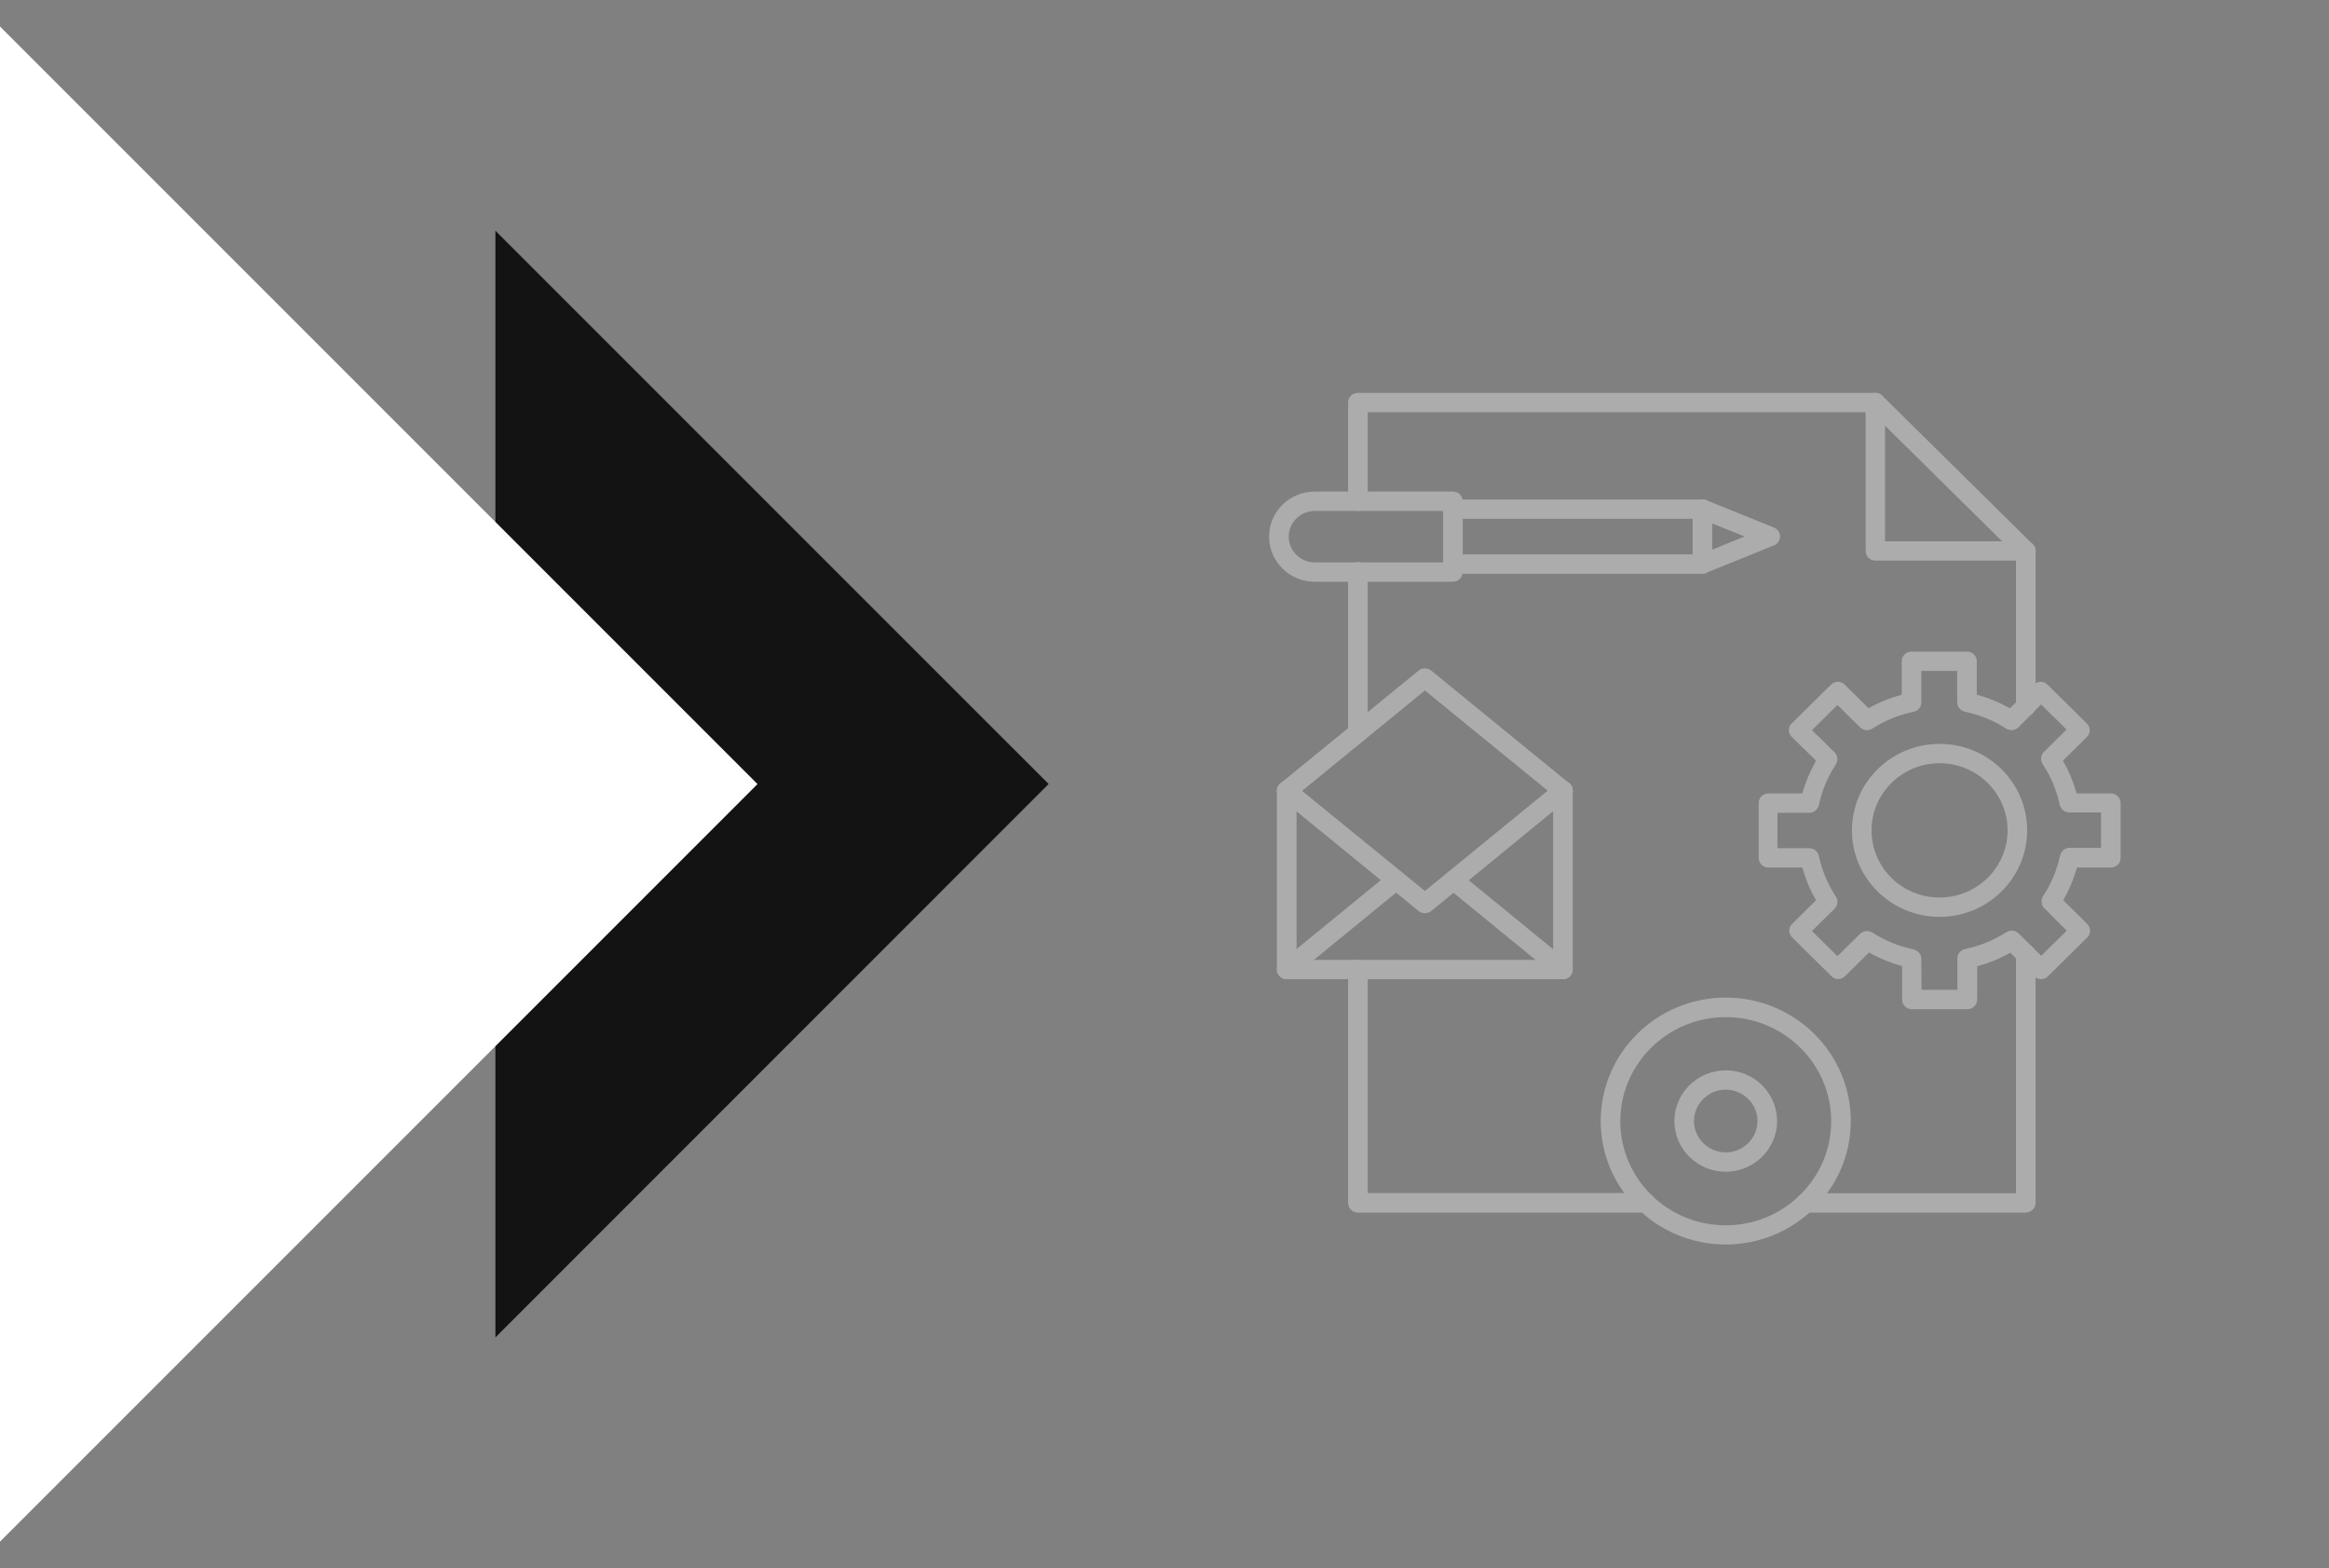
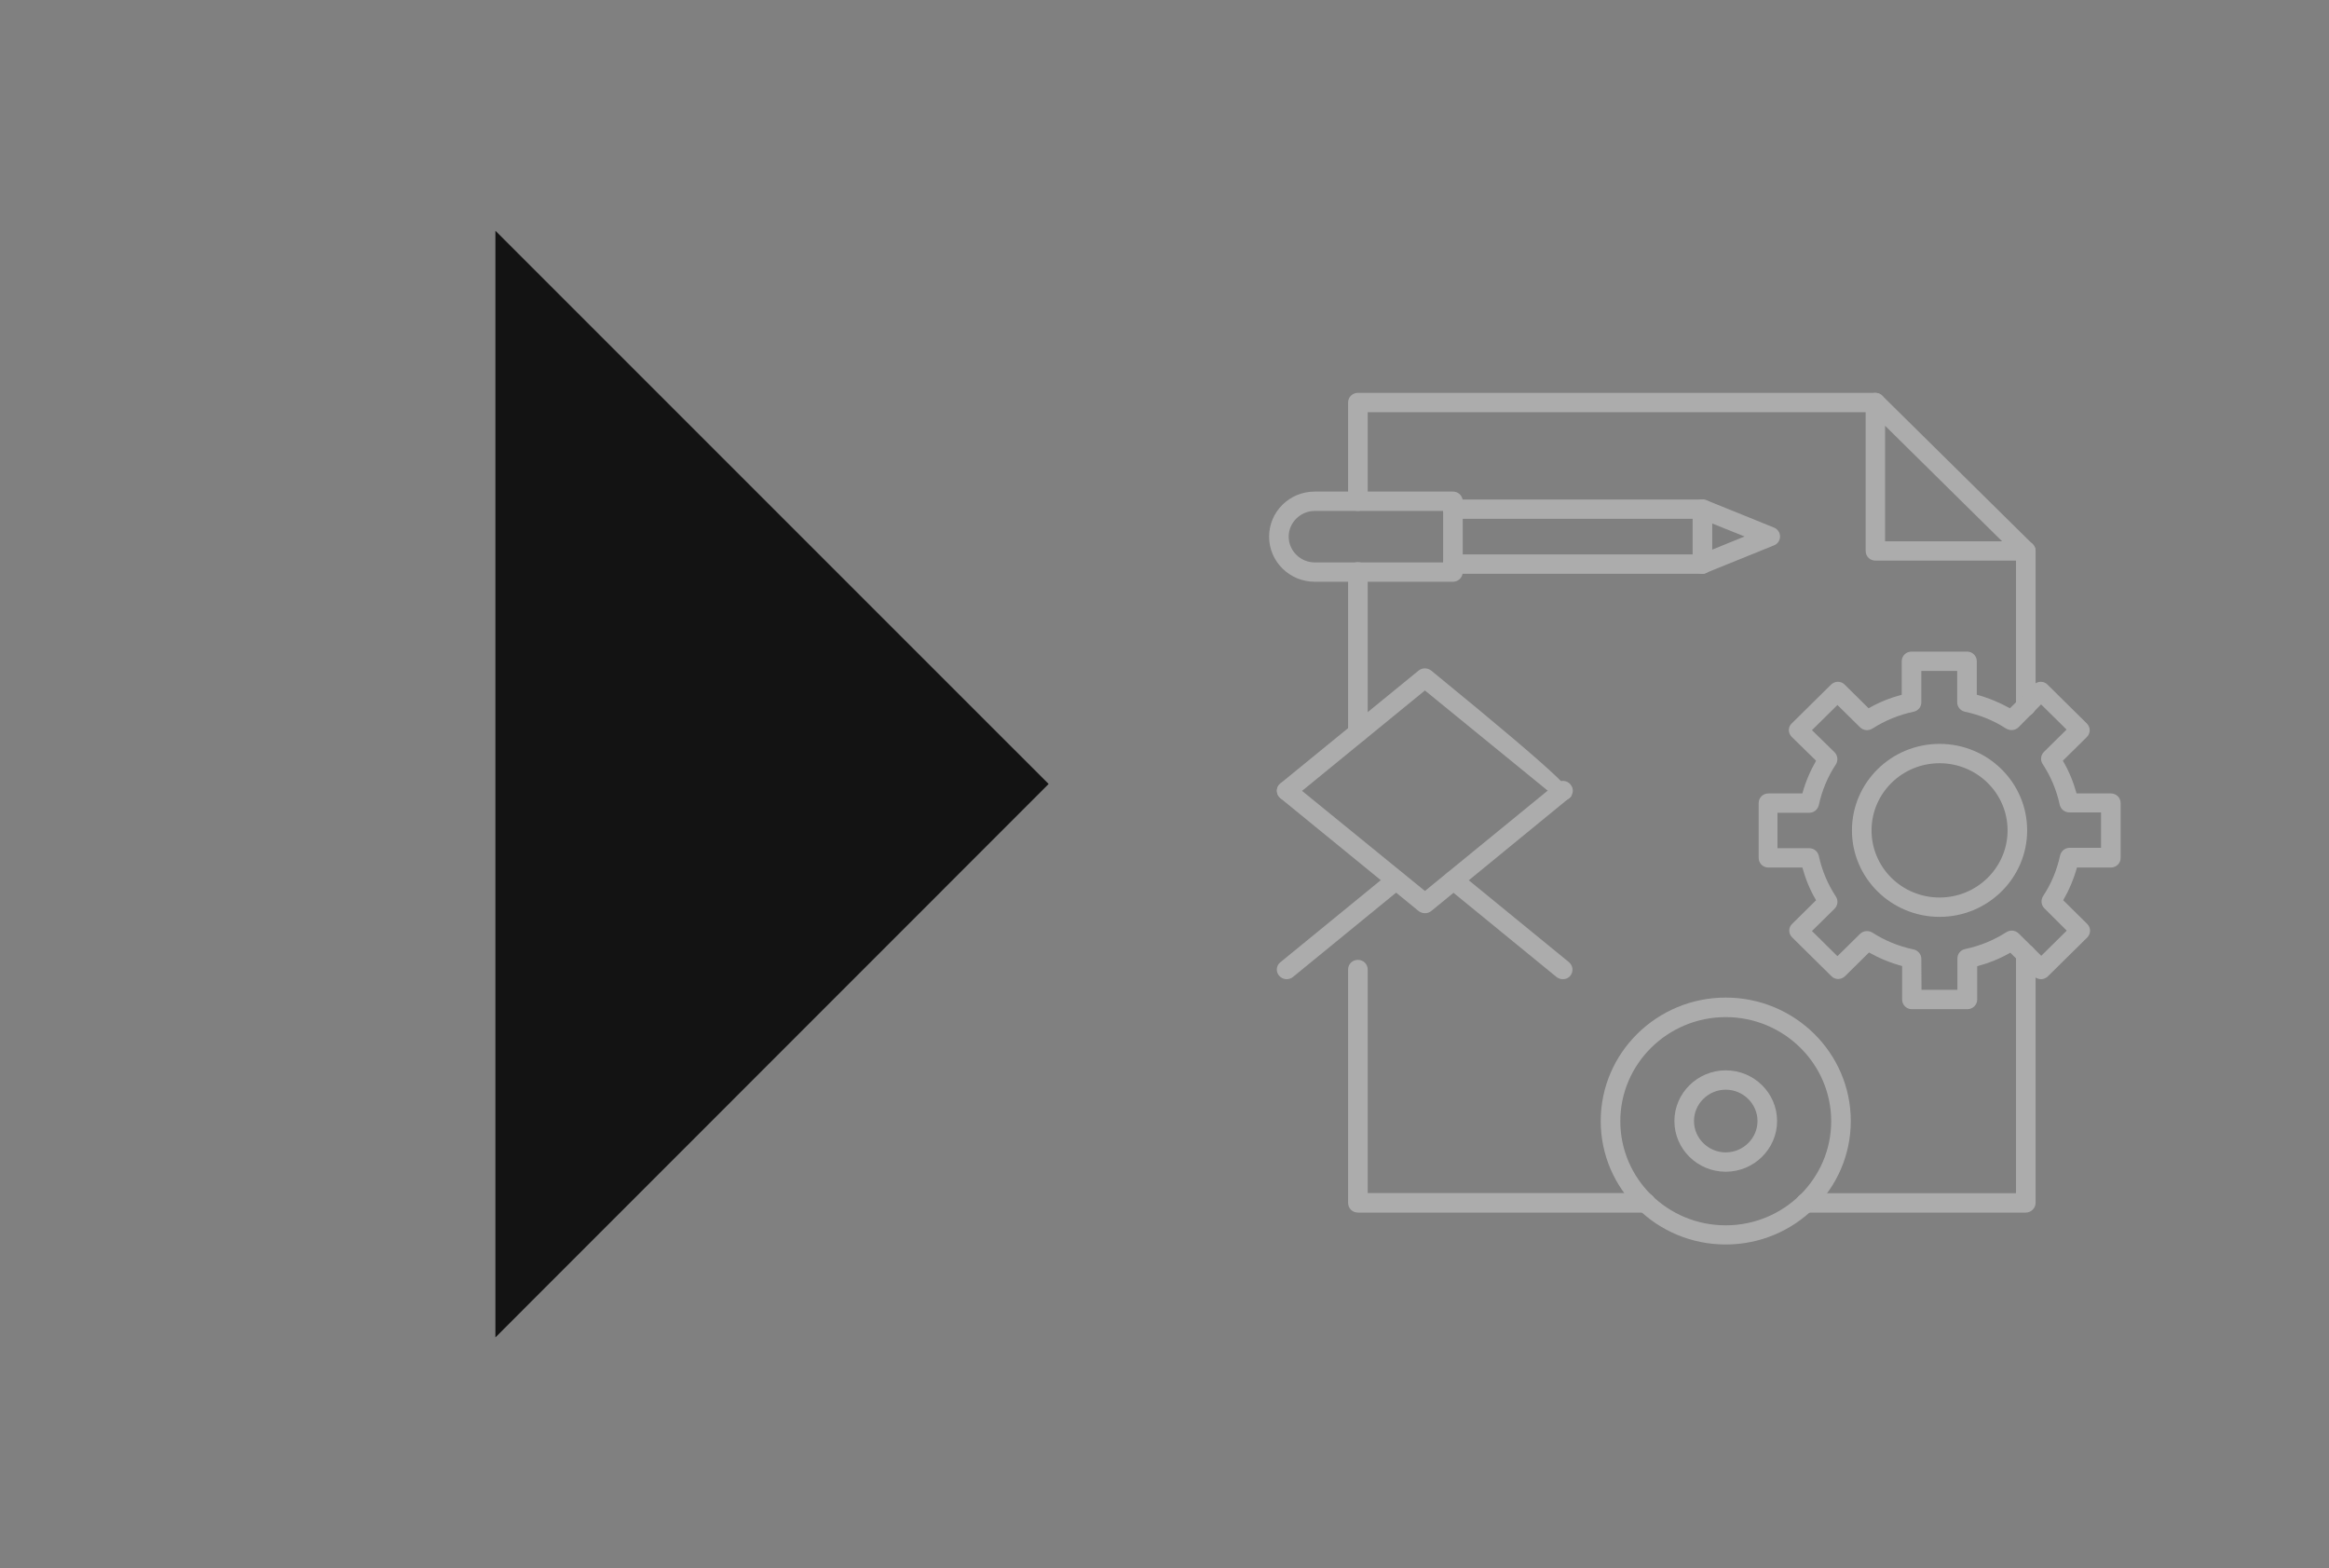
<svg xmlns="http://www.w3.org/2000/svg" width="101" height="68" viewBox="0 0 101 68" fill="none" alt="icon">
  <rect x="0" y="0" width="101" height="68" fill="#808080" stroke="none" />
  <path d="M21.484 57.994V10.006L45.475 33.996L21.484 57.994Z" fill="#131313" />
-   <path d="M0 66.851V1.149L32.851 34L0 66.851Z" fill="white" />
  <path d="M87.851 52.581H78.307C78.069 52.581 77.882 52.396 77.882 52.161C77.882 51.926 78.069 51.742 78.307 51.742H87.427V41.379C87.427 41.144 87.614 40.959 87.852 40.959C88.089 40.959 88.276 41.144 88.276 41.379V52.161C88.276 52.388 88.081 52.581 87.852 52.581L87.851 52.581ZM71.363 52.581H58.887C58.649 52.581 58.462 52.396 58.462 52.161V42.041C58.462 41.807 58.649 41.622 58.887 41.622C59.125 41.622 59.312 41.807 59.312 42.041V51.733H71.363C71.601 51.733 71.788 51.918 71.788 52.153C71.788 52.387 71.601 52.58 71.363 52.58L71.363 52.581ZM58.887 32.182C58.649 32.182 58.462 31.998 58.462 31.763V24.798C58.462 24.563 58.649 24.378 58.887 24.378C59.125 24.378 59.312 24.563 59.312 24.798V31.763C59.312 31.998 59.125 32.182 58.887 32.182ZM87.852 31.058C87.614 31.058 87.427 30.873 87.427 30.638V23.892C87.427 23.657 87.614 23.473 87.852 23.473C88.09 23.473 88.277 23.657 88.277 23.892V30.638C88.277 30.873 88.081 31.058 87.852 31.058ZM58.887 22.155C58.649 22.155 58.462 21.97 58.462 21.735V17.456C58.462 17.221 58.649 17.036 58.887 17.036H81.325C81.563 17.036 81.75 17.221 81.75 17.456C81.75 17.691 81.563 17.875 81.325 17.875H59.312V21.735C59.312 21.97 59.125 22.155 58.887 22.155L58.887 22.155Z" fill="#ACACAC" />
  <path d="M87.851 24.311H81.332C81.094 24.311 80.907 24.126 80.907 23.891V17.455C80.907 17.287 81.009 17.136 81.171 17.069C81.332 17.002 81.511 17.044 81.63 17.161L88.148 23.597C88.267 23.715 88.31 23.899 88.242 24.05C88.174 24.21 88.021 24.311 87.851 24.311ZM81.749 23.472H86.823L81.749 18.462V23.472Z" fill="#ACACAC" />
-   <path d="M67.777 42.461H55.802C55.564 42.461 55.377 42.276 55.377 42.041V34.288C55.377 34.053 55.564 33.868 55.802 33.868C56.04 33.868 56.227 34.053 56.227 34.288V41.622H67.352V34.288C67.352 34.053 67.539 33.868 67.777 33.868C68.015 33.868 68.202 34.053 68.202 34.288V42.041C68.202 42.276 68.015 42.461 67.777 42.461H67.777Z" fill="#ACACAC" />
  <path d="M61.794 39.599C61.7 39.599 61.598 39.566 61.522 39.507L55.53 34.615C55.352 34.464 55.326 34.204 55.471 34.028C55.623 33.852 55.887 33.826 56.065 33.969L61.794 38.635L67.513 33.961C67.692 33.81 67.964 33.835 68.108 34.02C68.261 34.196 68.236 34.464 68.049 34.607L62.066 39.507C61.981 39.574 61.887 39.599 61.794 39.599Z" fill="#ACACAC" />
  <path d="M67.776 42.461C67.683 42.461 67.581 42.428 67.504 42.369L62.762 38.493C62.583 38.342 62.558 38.081 62.702 37.905C62.855 37.729 63.119 37.704 63.297 37.846L68.04 41.723C68.218 41.874 68.244 42.134 68.099 42.31C68.023 42.411 67.904 42.461 67.776 42.461ZM55.801 42.461C55.682 42.461 55.555 42.411 55.47 42.31C55.317 42.134 55.342 41.866 55.529 41.723L60.272 37.846C60.45 37.696 60.722 37.721 60.867 37.905C61.02 38.081 60.994 38.35 60.807 38.493L56.065 42.369C55.996 42.428 55.895 42.461 55.801 42.461Z" fill="#ACACAC" />
-   <path d="M55.801 34.707C55.682 34.707 55.555 34.657 55.47 34.556C55.317 34.38 55.342 34.112 55.529 33.969L61.521 29.077C61.674 28.951 61.904 28.951 62.065 29.077L68.057 33.969C68.236 34.12 68.261 34.38 68.117 34.556C67.964 34.732 67.7 34.758 67.522 34.615L61.793 29.941L56.073 34.615C55.996 34.674 55.895 34.707 55.801 34.707H55.801Z" fill="#ACACAC" />
+   <path d="M55.801 34.707C55.682 34.707 55.555 34.657 55.47 34.556C55.317 34.38 55.342 34.112 55.529 33.969L61.521 29.077C61.674 28.951 61.904 28.951 62.065 29.077C68.236 34.12 68.261 34.38 68.117 34.556C67.964 34.732 67.7 34.758 67.522 34.615L61.793 29.941L56.073 34.615C55.996 34.674 55.895 34.707 55.801 34.707H55.801Z" fill="#ACACAC" />
  <path d="M85.318 43.762H82.913C82.675 43.762 82.488 43.577 82.488 43.342V41.89C81.986 41.756 81.502 41.555 81.052 41.303L80.015 42.327C79.938 42.403 79.828 42.453 79.717 42.453C79.607 42.453 79.496 42.411 79.42 42.327L77.72 40.649C77.643 40.573 77.592 40.464 77.592 40.355C77.592 40.246 77.635 40.137 77.72 40.061L78.757 39.037C78.493 38.593 78.298 38.114 78.162 37.619H76.692C76.454 37.619 76.267 37.435 76.267 37.2V34.825C76.267 34.59 76.454 34.405 76.692 34.405H78.162C78.298 33.91 78.502 33.432 78.757 32.987L77.703 31.955C77.626 31.88 77.575 31.771 77.575 31.662C77.575 31.552 77.618 31.444 77.703 31.368L79.403 29.689C79.479 29.614 79.59 29.564 79.7 29.564C79.811 29.564 79.921 29.605 79.998 29.689L81.035 30.713C81.485 30.453 81.97 30.26 82.471 30.126V28.674C82.471 28.439 82.658 28.255 82.896 28.255H85.301C85.539 28.255 85.726 28.439 85.726 28.674V30.126C86.228 30.26 86.713 30.462 87.163 30.713L88.2 29.689C88.276 29.614 88.387 29.564 88.497 29.564C88.608 29.564 88.718 29.605 88.795 29.689L90.495 31.368C90.665 31.536 90.665 31.796 90.495 31.964L89.458 32.987C89.721 33.432 89.916 33.91 90.053 34.406L91.539 34.405C91.777 34.405 91.964 34.59 91.964 34.825V37.2C91.964 37.435 91.777 37.619 91.539 37.619H90.069C89.933 38.114 89.729 38.593 89.474 39.037L90.511 40.061C90.681 40.229 90.681 40.489 90.511 40.657L88.811 42.335C88.735 42.411 88.624 42.461 88.514 42.461C88.403 42.461 88.293 42.419 88.216 42.335L87.179 41.312C86.729 41.572 86.245 41.764 85.743 41.899V43.35C85.743 43.577 85.548 43.762 85.318 43.762ZM83.329 42.922H84.885V41.563C84.885 41.362 85.021 41.194 85.225 41.152C85.862 41.018 86.457 40.774 87.009 40.422C87.179 40.313 87.4 40.338 87.545 40.48L88.522 41.446L89.627 40.355L88.658 39.389C88.514 39.247 88.497 39.029 88.599 38.861C88.956 38.324 89.202 37.728 89.338 37.099C89.381 36.906 89.551 36.763 89.755 36.763H91.115V35.228H89.738C89.534 35.228 89.364 35.085 89.321 34.892C89.185 34.263 88.939 33.675 88.582 33.13C88.471 32.962 88.497 32.744 88.641 32.601L89.619 31.636L88.514 30.545L87.536 31.536C87.392 31.678 87.171 31.695 87.001 31.595C86.457 31.242 85.853 30.999 85.216 30.864C85.02 30.823 84.876 30.655 84.876 30.453V29.094H83.321V30.453C83.321 30.655 83.185 30.823 82.981 30.864C82.344 30.999 81.749 31.242 81.196 31.595C81.026 31.703 80.805 31.678 80.661 31.536L79.683 30.571L78.578 31.662L79.556 32.618C79.7 32.761 79.717 32.979 79.615 33.147C79.258 33.684 79.012 34.28 78.876 34.909C78.833 35.102 78.663 35.245 78.459 35.245H77.082V36.78H78.459C78.663 36.78 78.833 36.923 78.876 37.116C79.012 37.745 79.258 38.332 79.615 38.878C79.726 39.046 79.7 39.264 79.556 39.407L78.578 40.372L79.683 41.462L80.661 40.498C80.805 40.355 81.026 40.338 81.196 40.439C81.74 40.791 82.344 41.035 82.981 41.169C83.177 41.211 83.321 41.379 83.321 41.58L83.329 42.922Z" fill="#ACACAC" />
  <path d="M84.112 39.758C82.021 39.758 80.312 38.08 80.312 36.008C80.312 33.935 82.013 32.257 84.112 32.257C86.211 32.257 87.91 33.935 87.91 36.008C87.91 38.08 86.202 39.758 84.112 39.758ZM84.112 33.096C82.488 33.096 81.162 34.396 81.162 36.008C81.162 37.619 82.48 38.919 84.112 38.919C85.735 38.919 87.061 37.619 87.061 36.008C87.061 34.396 85.735 33.096 84.112 33.096Z" fill="#ACACAC" />
  <path d="M74.839 53.965C71.848 53.965 69.417 51.565 69.417 48.611C69.417 45.658 71.848 43.258 74.839 43.258C77.831 43.258 80.262 45.658 80.262 48.611C80.262 51.565 77.823 53.965 74.839 53.965ZM74.839 44.105C72.324 44.105 70.267 46.128 70.267 48.62C70.267 51.112 72.315 53.134 74.839 53.134C77.355 53.134 79.412 51.112 79.412 48.62C79.412 46.128 77.355 44.105 74.839 44.105Z" fill="#ACACAC" />
  <path d="M74.839 50.81C73.607 50.81 72.612 49.82 72.612 48.612C72.612 47.403 73.615 46.413 74.839 46.413C76.071 46.413 77.066 47.403 77.066 48.612C77.066 49.82 76.063 50.81 74.839 50.81ZM74.839 47.252C74.083 47.252 73.462 47.865 73.462 48.611C73.462 49.358 74.083 49.971 74.839 49.971C75.595 49.971 76.216 49.358 76.216 48.611C76.216 47.865 75.595 47.252 74.839 47.252Z" fill="#ACACAC" />
  <path d="M63.008 25.227H57.016C55.928 25.227 55.036 24.354 55.036 23.272C55.036 22.189 55.92 21.316 57.016 21.316H63.008C63.246 21.316 63.433 21.501 63.433 21.736V24.807C63.433 25.034 63.246 25.227 63.008 25.227ZM57.016 22.156C56.396 22.156 55.886 22.659 55.886 23.272C55.886 23.884 56.396 24.388 57.016 24.388H62.583V22.156H57.016Z" fill="#ACACAC" />
  <path d="M73.828 24.881H63.008C62.77 24.881 62.583 24.697 62.583 24.462C62.583 24.227 62.77 24.042 63.008 24.042H73.828C74.065 24.042 74.252 24.227 74.252 24.462C74.252 24.697 74.057 24.881 73.828 24.881ZM73.828 22.498H63.008C62.77 22.498 62.583 22.314 62.583 22.079C62.583 21.844 62.77 21.659 63.008 21.659H73.828C74.065 21.659 74.252 21.844 74.252 22.079C74.252 22.314 74.057 22.498 73.828 22.498Z" fill="#ACACAC" />
  <path d="M73.828 24.883C73.743 24.883 73.667 24.857 73.59 24.815C73.471 24.74 73.403 24.606 73.403 24.463V22.08C73.403 21.937 73.471 21.811 73.59 21.727C73.709 21.643 73.854 21.635 73.99 21.686L76.93 22.877C77.092 22.944 77.194 23.095 77.194 23.263C77.194 23.431 77.092 23.59 76.93 23.649L73.99 24.84C73.939 24.874 73.879 24.883 73.828 24.883ZM74.253 22.701V23.834L75.656 23.263L74.253 22.701Z" fill="#ACACAC" />
</svg>